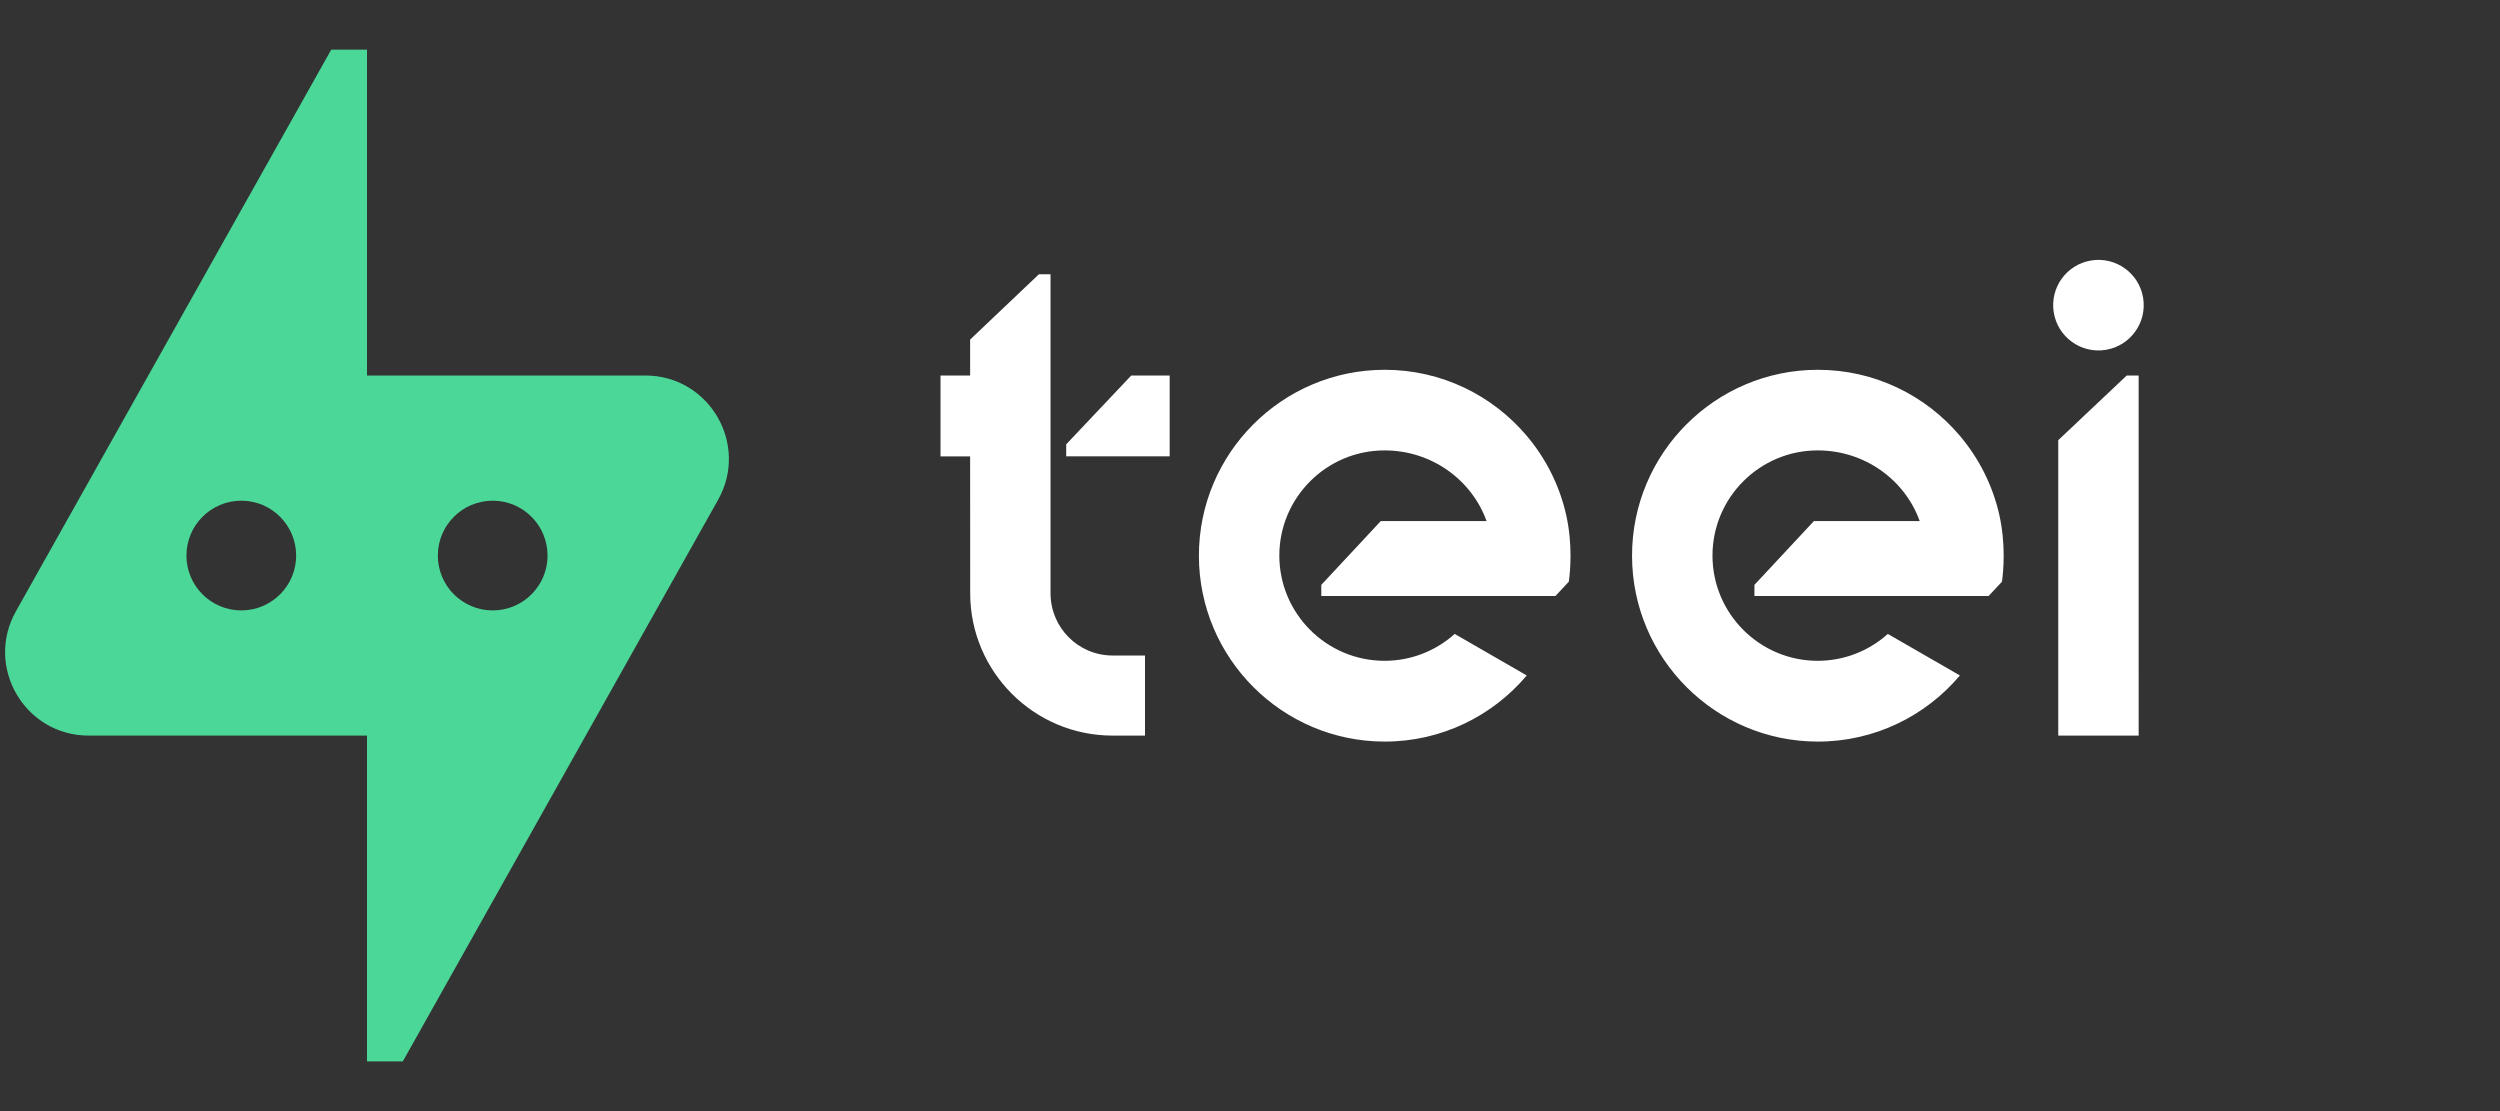
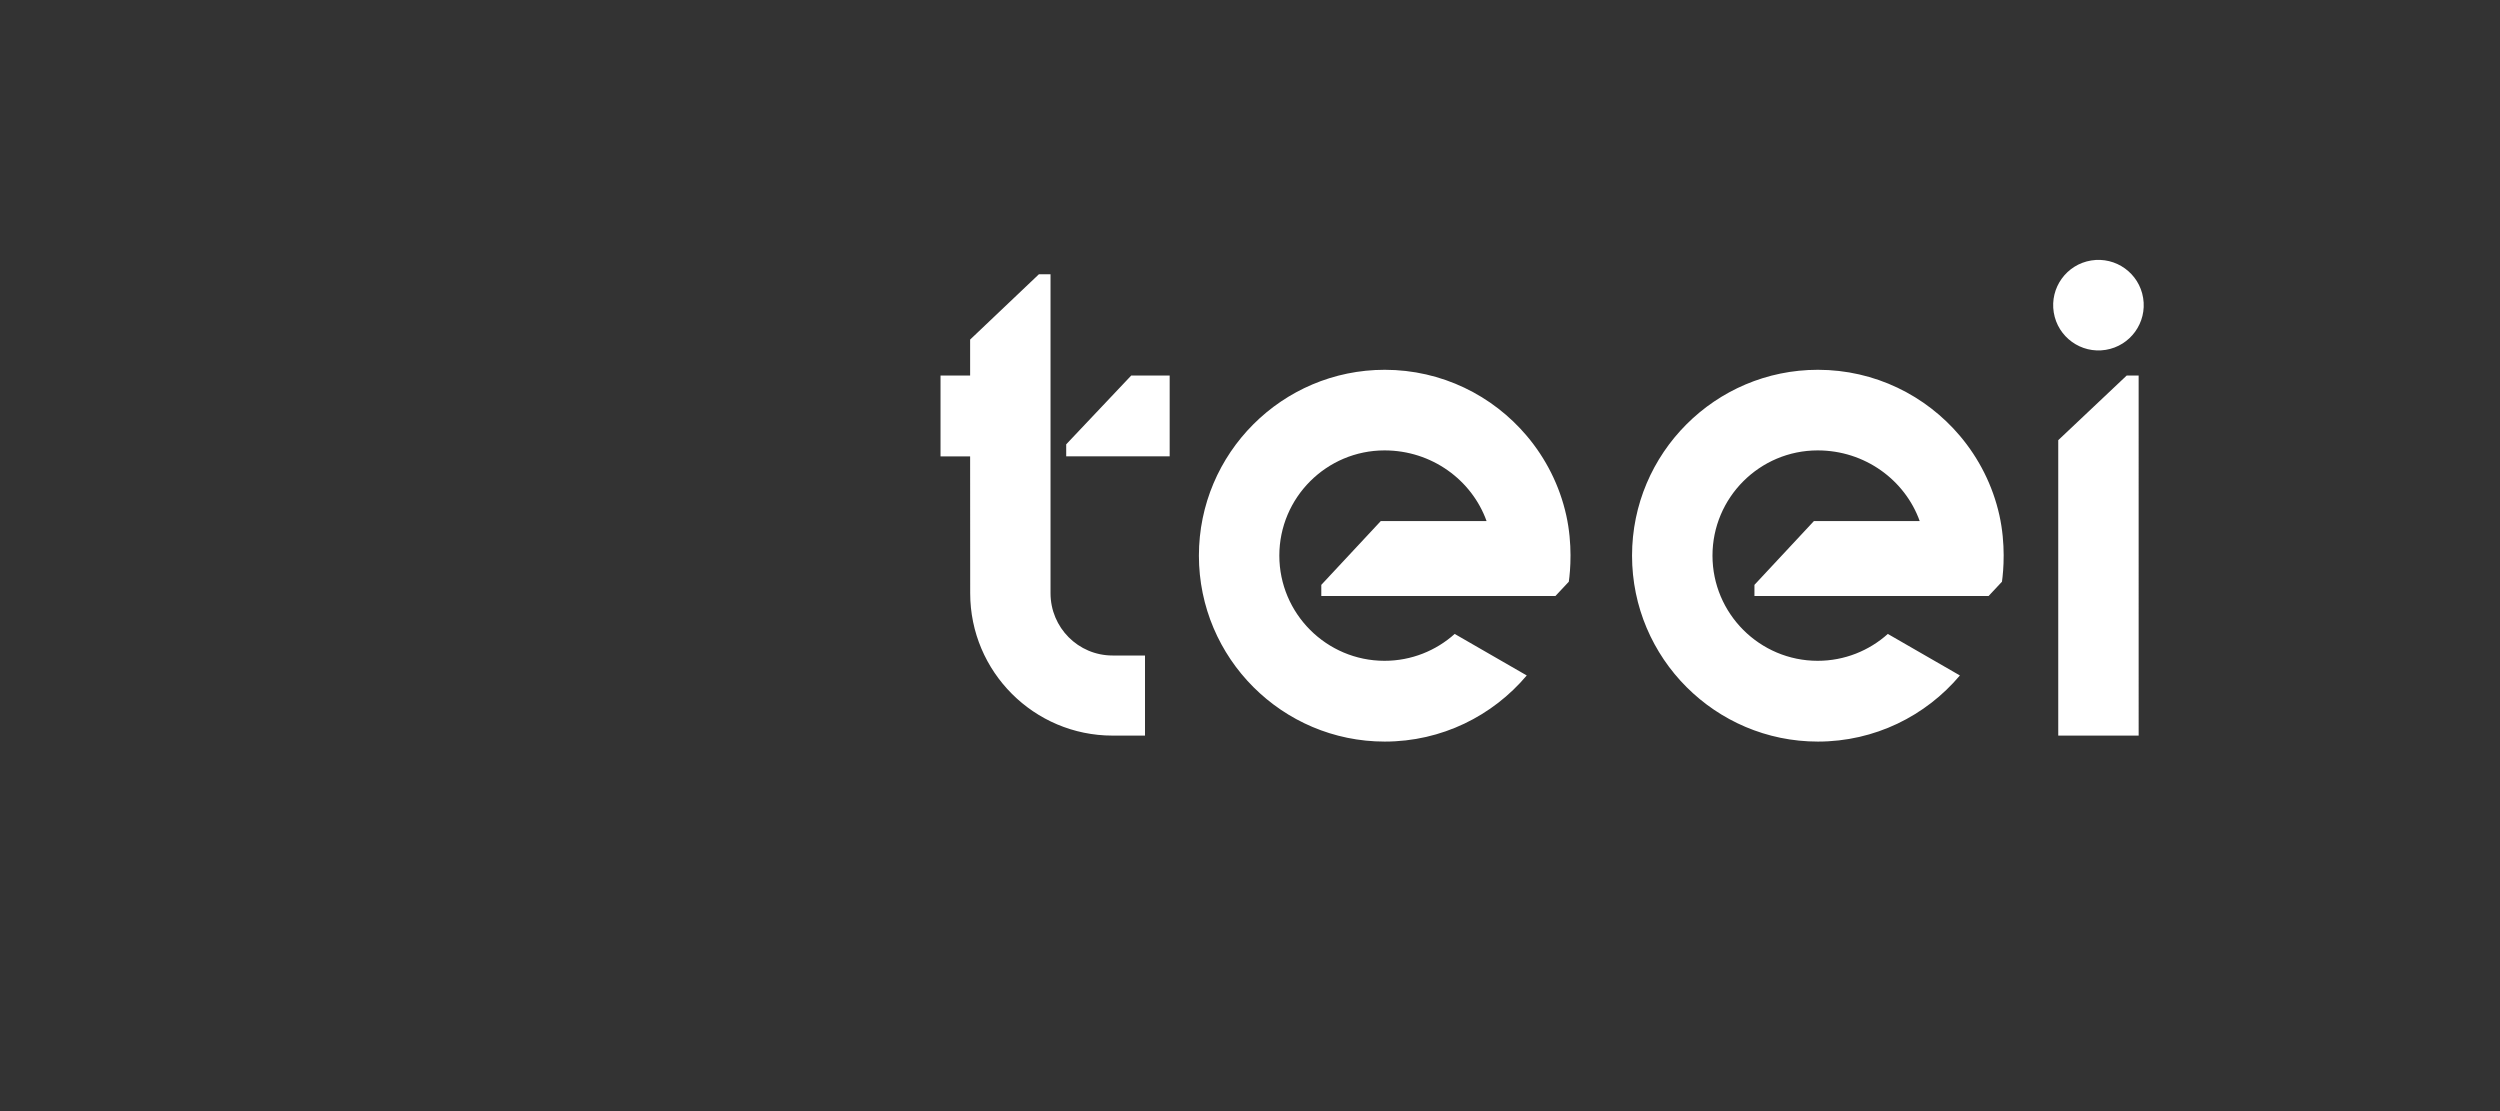
<svg xmlns="http://www.w3.org/2000/svg" width="180" height="80" viewBox="0 0 180 80" fill="none">
  <rect x="0" y="0" width="180" height="80" fill="#333333" stroke="none" />
-   <path d="M51.699 35.993C53.956 31.989 51.063 27.037 46.467 27.037H26.424L26.424 3.578L23.847 3.578L1.149 44.007C-1.108 48.011 1.785 52.963 6.382 52.963H26.424V76.422L29.001 76.422L51.699 35.993ZM35.474 36.05C37.656 36.05 39.424 37.819 39.424 40C39.424 42.181 37.656 43.95 35.474 43.95C33.293 43.95 31.524 42.181 31.524 40C31.524 37.819 33.293 36.05 35.474 36.05ZM17.374 36.05C19.555 36.05 21.323 37.819 21.323 40C21.323 42.181 19.555 43.95 17.374 43.95C15.192 43.95 13.424 42.181 13.424 40C13.424 37.819 15.192 36.05 17.374 36.05Z" fill="#4BD798" />
  <path d="M151.611 25.19C153.388 24.902 154.595 23.228 154.306 21.45C154.018 19.672 152.343 18.466 150.566 18.754C148.788 19.043 147.582 20.717 147.87 22.495C148.159 24.272 149.833 25.479 151.611 25.19ZM148.194 31.692V52.963H153.983L153.982 27.038H153.123L148.194 31.692ZM76.767 31.991V32.855H84.216V27.039H81.448L76.767 31.991ZM75.638 42.714V19.747H74.801L69.849 24.45V27.039L67.718 27.038V32.861H69.849L69.854 42.714C69.854 48.366 74.452 52.963 80.103 52.963H82.44V47.196H80.103C77.632 47.196 75.638 45.186 75.638 42.714ZM109.926 31.38C107.471 28.475 103.798 26.625 99.702 26.625C92.321 26.625 86.321 32.625 86.321 40.007C86.321 47.388 92.321 53.394 99.702 53.394C103.798 53.394 107.471 51.544 109.926 48.633L104.738 45.643C103.397 46.845 101.626 47.578 99.687 47.578C95.51 47.578 92.112 44.179 92.112 40.003C92.112 35.827 95.51 32.429 99.687 32.429L99.689 32.429C103.085 32.429 105.972 34.56 107.033 37.517H99.416L95.134 42.11V42.913H111.99L112.954 41.884C113.067 41.084 113.231 39.177 112.77 37.101C112.294 34.959 111.301 33.006 109.926 31.38ZM141.113 31.38C138.657 28.475 134.984 26.625 130.888 26.625C123.507 26.625 117.507 32.625 117.507 40.007C117.507 47.388 123.507 53.394 130.888 53.394C134.984 53.394 138.657 51.544 141.113 48.633L135.924 45.643C134.583 46.845 132.812 47.578 130.873 47.578C126.696 47.578 123.299 44.179 123.299 40.003C123.299 35.827 126.696 32.429 130.873 32.429L130.876 32.429C134.271 32.429 137.159 34.56 138.219 37.517H130.602L126.32 42.11V42.913H143.177L144.141 41.884C144.254 41.084 144.417 39.177 143.957 37.101C143.481 34.959 142.487 33.006 141.113 31.38Z" fill="white" />
</svg>